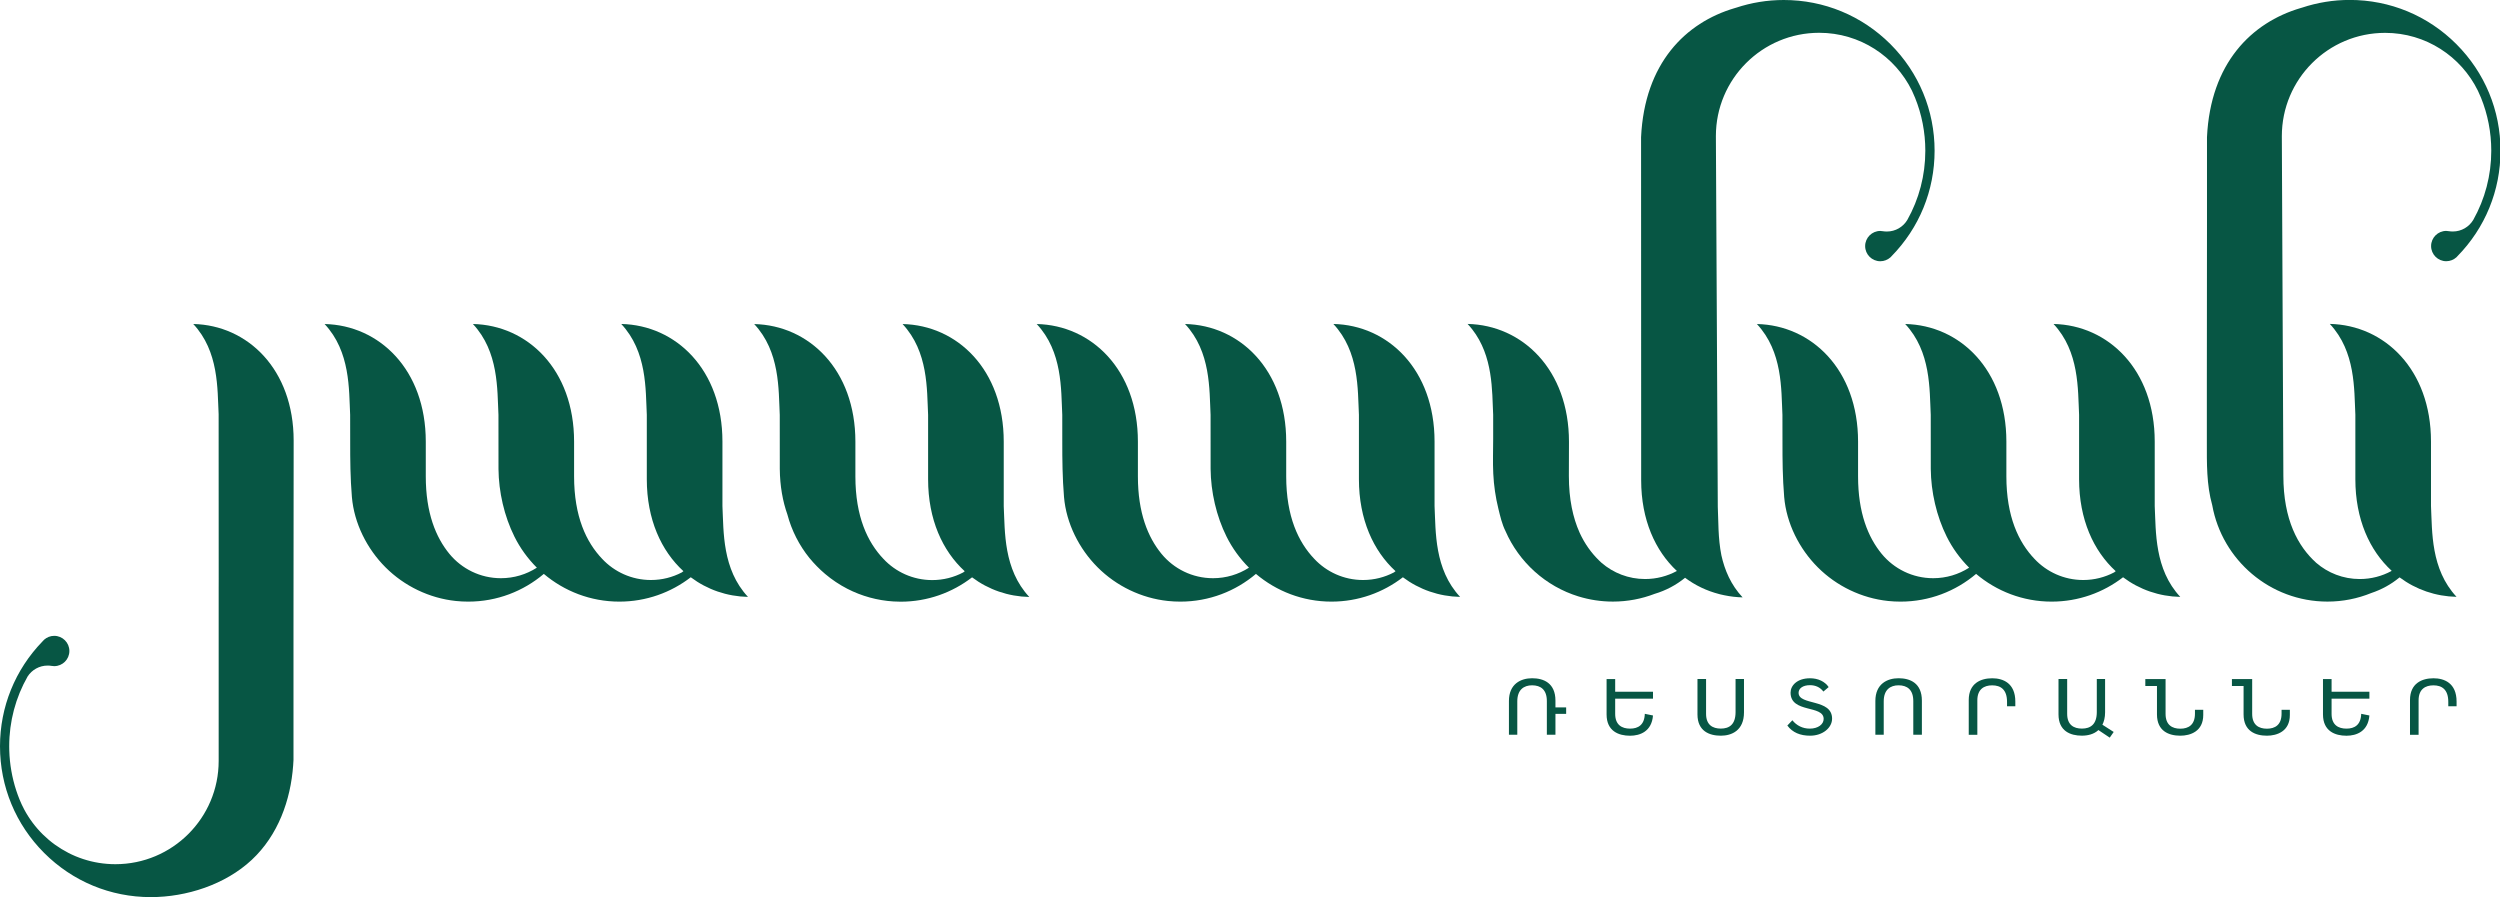
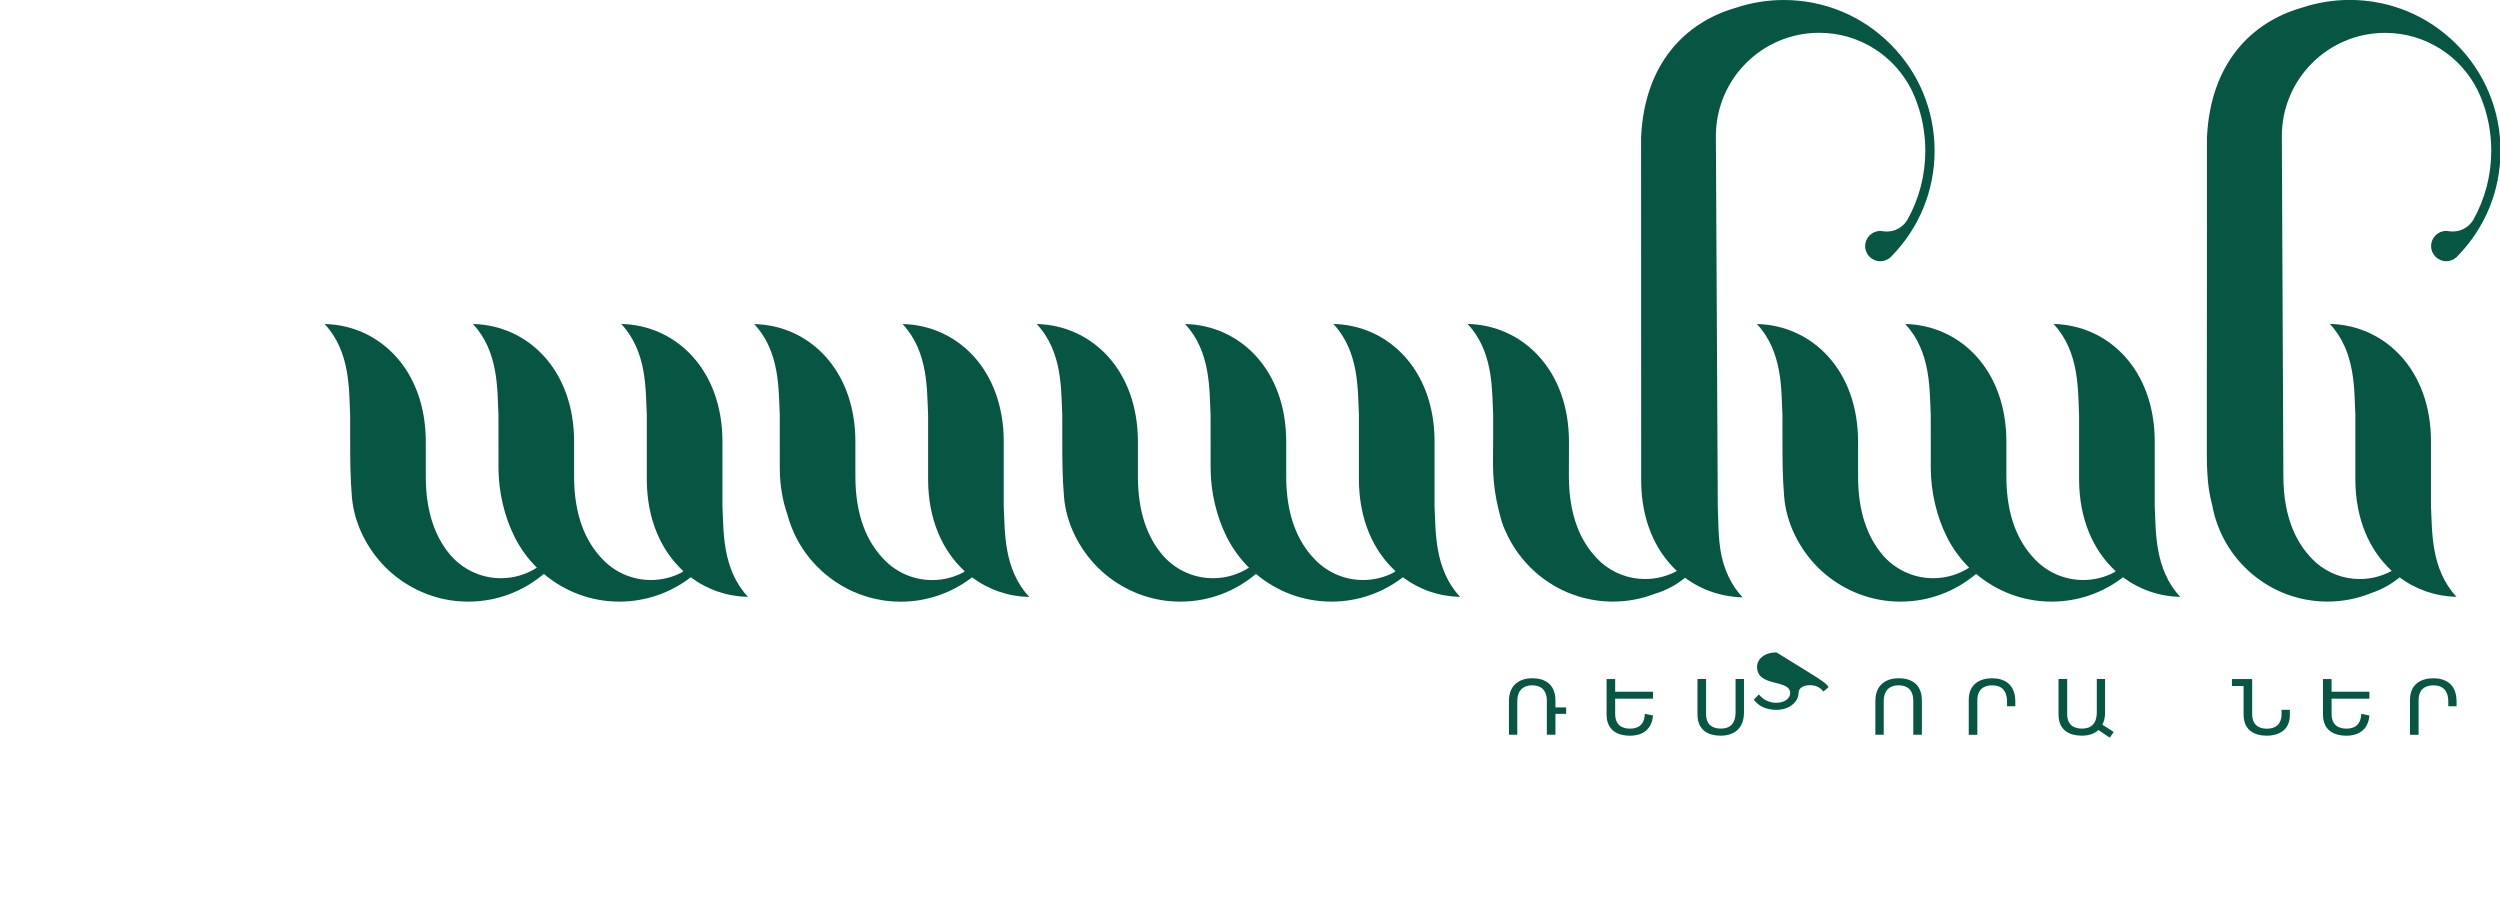
<svg xmlns="http://www.w3.org/2000/svg" version="1.1" id="Layer_1" x="0px" y="0px" viewBox="0 0 735.8 264.03" style="enable-background:new 0 0 735.8 264.03;" xml:space="preserve">
  <style type="text/css">
	.st0{fill:#075644;}
</style>
  <g>
    <path class="st0" d="M563.64,28.77c1.98,4.9,3.02,10.17,3.02,15.61c0,7.25-1.85,14.22-5.31,20.37c-1.23,2.03-3.45,3.39-6,3.39   c-0.4,0-0.8-0.03-1.18-0.09c-0.25-0.04-0.5-0.08-0.76-0.08c-2.46,0-4.46,2-4.46,4.46s2,4.46,4.46,4.46c1.14,0,2.18-0.44,2.98-1.14   c0.03-0.03,0.06-0.07,0.1-0.1c0.07-0.07,0.13-0.14,0.2-0.21c8.19-8.35,12.7-19.36,12.7-31.07c0-11.85-4.62-23-13-31.38   C548,4.62,536.86,0,525,0c-4.86,0-9.59,0.79-14.07,2.28c-0.12,0.03-0.23,0.06-0.35,0.1C496.07,6.65,484.03,18.62,483,40.37   c0,0,0.03,87.58,0.03,100.99c0,11.61,4.14,20.75,10.51,26.69c-2.78,1.51-5.97,2.37-9.36,2.37c-4.9,0-9.37-1.8-12.81-4.77   c-2.21-2-4.24-4.49-5.87-7.66c-0.14-0.27-0.27-0.55-0.41-0.84c-0.07-0.15-0.14-0.3-0.21-0.45c-1.92-4.3-3.13-9.73-3.13-16.61   l0.03-10.06c0-21.27-13.74-34.34-29.84-34.69c0.48,0.51,0.92,1.03,1.34,1.56c6.23,7.96,5.84,18.14,6.19,25.18c0,2.37,0,4.73,0,7.1   c0,3.41-0.14,6.85,0.03,10.25c0.17,3.47,0.67,6.92,1.5,10.29c0.54,2.21,1.07,4.56,2.1,6.6c1.97,4.53,4.93,8.61,8.6,11.91   c3.69,3.32,8.08,5.83,12.82,7.29c3.29,1.02,6.74,1.54,10.19,1.54c4.33,0,8.47-0.81,12.29-2.28c3.3-0.98,6.34-2.6,8.95-4.73   c3,2.24,6.37,3.85,9.98,4.78c0.14,0.04,0.28,0.07,0.42,0.11c0.39,0.09,0.78,0.18,1.18,0.26c1.74,0.36,3.53,0.58,5.35,0.62   c-3.48-3.73-5.28-8.06-6.24-12.38c-1.02-5.11-0.86-10.21-1.06-14.27l-0.56-109.12c0-16.79,13.61-30.4,30.4-30.4   c12,0,22.36,6.95,27.31,17.04L563.64,28.77z" />
    <path class="st0" d="M312.73,138.01c0.07,2.76,0.2,5.52,0.43,8.28c0.67,7.75,4.43,15.22,9.9,20.69c5.53,5.53,12.9,9.08,20.68,9.9   c1.22,0.13,2.44,0.19,3.67,0.19c8.47,0,16.23-3.07,22.24-8.16c6.01,5.08,13.76,8.16,22.23,8.16c7.91,0,15.2-2.68,21.02-7.17   c4.83,3.63,10.66,5.65,16.84,5.78c-7.62-8.16-7.15-19.23-7.52-26.74c0-3.15,0-6.29,0-9.44c0-3.18,0-6.35,0-9.53   c0-21.23-13.71-34.27-29.78-34.62c7.62,8.16,7.15,19.23,7.52,26.74v15.92c0,0,0,0.93,0,0.93v2.12c0,11.81,4.25,21.08,10.78,27.05   c-0.16,0.12-0.31,0.24-0.47,0.36c-2.72,1.43-5.81,2.24-9.1,2.24c-5.66,0-10.77-2.4-14.35-6.23c-4.67-4.9-8.26-12.43-8.26-24.27   c0,0,0-2.19,0-2.19l0-8.04c0-21.23-13.71-34.27-29.78-34.62c7.62,8.16,7.15,19.23,7.52,26.74c0,0,0,15.92,0.01,15.92   c0.06,6.75,1.68,13.88,4.7,19.94c1.68,3.37,3.92,6.46,6.59,9.12c-0.01,0.01-0.03,0.02-0.04,0.03c-3.04,1.94-6.66,3.07-10.54,3.07   c-6.09,0-11.53-2.78-15.13-7.13c-4.03-4.9-6.98-12.09-6.98-22.83c0,0,0-2.19,0-2.19l0-8.04c0-21.23-13.71-34.27-29.78-34.62   c7.62,8.16,7.15,19.23,7.52,26.74C312.69,127.39,312.59,132.71,312.73,138.01z" />
    <path class="st0" d="M524.69,138.01c0.07,2.76,0.2,5.52,0.43,8.28c0.67,7.75,4.43,15.22,9.9,20.69c5.53,5.53,12.9,9.08,20.68,9.9   c1.22,0.13,2.44,0.19,3.67,0.19c8.47,0,16.23-3.07,22.24-8.16c6.01,5.08,13.76,8.16,22.23,8.16c7.91,0,15.2-2.68,21.02-7.17   c4.83,3.63,10.66,5.65,16.84,5.78c-7.62-8.16-7.15-19.23-7.52-26.74c0-3.15,0-6.29,0-9.44c0-3.18,0-6.35,0-9.53   c0-21.23-13.71-34.27-29.78-34.62c7.62,8.16,7.15,19.23,7.52,26.74v15.92c0,0,0,0.93,0,0.93v2.12c0,11.81,4.25,21.08,10.78,27.05   c-0.16,0.12-0.31,0.24-0.47,0.36c-2.72,1.43-5.81,2.24-9.1,2.24c-5.66,0-10.77-2.4-14.35-6.23c-4.67-4.9-8.26-12.43-8.26-24.27   c0,0,0-2.19,0-2.19l0-8.04c0-21.23-13.71-34.27-29.78-34.62c7.62,8.16,7.15,19.23,7.52,26.74c0,0,0,15.92,0.01,15.92   c0.06,6.75,1.68,13.88,4.7,19.94c1.68,3.37,3.92,6.46,6.59,9.12c-0.01,0.01-0.03,0.02-0.04,0.03c-3.04,1.94-6.66,3.07-10.54,3.07   c-6.09,0-11.53-2.78-15.13-7.13c-4.03-4.9-6.98-12.09-6.98-22.83c0,0,0-2.19,0-2.19l0-8.04c0-21.23-13.71-34.27-29.78-34.62   c7.62,8.16,7.15,19.23,7.52,26.74C524.66,127.39,524.56,132.71,524.69,138.01z" />
    <path class="st0" d="M703.83,168.07c-2.77,1.5-5.94,2.35-9.31,2.35c-4.9,0-9.37-1.8-12.81-4.77c-5.35-4.83-9.67-12.63-9.67-25.65   l-0.45-99.93c0-16.79,13.61-30.4,30.4-30.4c12,0,22.36,6.95,27.31,17.04l0.91,2.05c1.98,4.9,3.02,10.17,3.02,15.61   c0,7.25-1.85,14.22-5.31,20.37c-1.23,2.03-3.45,3.39-6,3.39c-0.4,0-0.8-0.03-1.18-0.09c-0.25-0.04-0.5-0.08-0.76-0.08   c-2.46,0-4.46,2-4.46,4.46s2,4.46,4.46,4.46c1.14,0,2.18-0.44,2.98-1.14c0.03-0.03,0.06-0.07,0.09-0.1   c0.07-0.07,0.13-0.14,0.2-0.21c8.19-8.35,12.7-19.36,12.7-31.07c0-11.85-4.62-23-13-31.38c-8.38-8.38-19.53-13-31.38-13   c-4.86,0-9.59,0.79-14.07,2.28c-0.12,0.03-0.23,0.06-0.35,0.1c-14.51,4.27-26.56,16.25-27.59,37.99c0,0.66,0,1.31,0,1.97   c0,1.81,0,3.61,0,5.42c0,2.72,0,5.44,0,8.16c0,3.4,0,6.79,0,10.19c0,3.84,0,7.67-0.01,11.51c0,4.04,0,8.08-0.01,12.12   c0,4.01,0,8.01-0.01,12.02c0,3.73,0,7.47-0.01,11.2c0,3.23,0,6.45,0,9.68c0,2.48,0,4.96,0,7.44c0,6.25-0.12,12.58,1.59,18.65   c2.9,16.09,17,28.35,33.91,28.35c4.56,0,8.91-0.9,12.89-2.52c3.03-1.01,5.82-2.54,8.24-4.53l0.1-0.08l0,0   c4.82,3.6,10.62,5.6,16.76,5.73c-7.62-8.16-7.15-19.23-7.52-26.74c0-3.15,0-6.29,0-9.44c0-3.18,0-6.35,0-9.53   c0-21.23-13.71-34.27-29.78-34.62c7.62,8.16,7.15,19.23,7.52,26.74v15.92c0,0,0,0.93,0,0.93v2.12c0,11.77,4.18,20.98,10.68,26.95   L703.83,168.07z" />
    <g>
      <path class="st0" d="M457.8,206.23v1.97h3.15v1.9h-3.15v6.15h-2.53v-9.91c0-3.36-1.81-4.64-4.34-4.64c-2.37,0-4.36,1.25-4.36,4.71    v9.84h-2.46v-9.95c0-5.01,3.5-6.68,6.82-6.68C454.27,199.62,457.8,200.99,457.8,206.23z" />
      <path class="st0" d="M475.38,205.63v4.48c0,3.27,1.99,4.34,4.38,4.34c2.37,0,4.24-1.07,4.34-4.36l2.41,0.49    c-0.37,4.69-3.8,5.96-6.75,5.96c-3.36,0-6.91-1.35-6.91-6.26v-10.42h2.53v3.74h11.13v2.04H475.38z" />
      <path class="st0" d="M686.23,205.63v4.48c0,3.27,1.99,4.34,4.38,4.34c2.37,0,4.24-1.07,4.34-4.36l2.41,0.49    c-0.37,4.69-3.8,5.96-6.75,5.96c-3.36,0-6.91-1.35-6.91-6.26v-10.42h2.53v3.74h11.13v2.04H686.23z" />
      <path class="st0" d="M499.6,210.27v-10.42h2.53v10.25c0,3.27,1.95,4.34,4.34,4.34c2.53,0,4.34-1.23,4.34-4.87v-9.72h2.48v9.81    c0,5.38-3.67,6.87-6.82,6.87C503.11,216.53,499.6,215.19,499.6,210.27z" />
-       <path class="st0" d="M538.21,202.22l-1.55,1.32c-0.97-1.3-2.39-1.88-3.94-1.88c-2.11,0-3.36,0.95-3.36,2.25    c0,3.8,9.88,1.65,9.86,7.61c0,2.64-2.71,5.01-6.47,5.01c-2.9,0-5.17-0.93-6.7-2.99l1.48-1.55c1.23,1.53,2.99,2.46,5.13,2.46    c2.48,0,4.08-1.3,4.08-2.85c0-4.2-9.74-1.62-9.74-7.75c0-2.04,1.88-4.22,5.73-4.22C535.1,199.62,537.12,200.6,538.21,202.22z" />
+       <path class="st0" d="M538.21,202.22l-1.55,1.32c-0.97-1.3-2.39-1.88-3.94-1.88c-2.11,0-3.36,0.95-3.36,2.25    c0,2.64-2.71,5.01-6.47,5.01c-2.9,0-5.17-0.93-6.7-2.99l1.48-1.55c1.23,1.53,2.99,2.46,5.13,2.46    c2.48,0,4.08-1.3,4.08-2.85c0-4.2-9.74-1.62-9.74-7.75c0-2.04,1.88-4.22,5.73-4.22C535.1,199.62,537.12,200.6,538.21,202.22z" />
      <path class="st0" d="M565.65,206.23v10.02h-2.53v-9.91c0-3.36-1.81-4.64-4.34-4.64c-2.37,0-4.36,1.25-4.36,4.71v9.84h-2.46v-9.95    c0-5.01,3.5-6.68,6.82-6.68C562.13,199.62,565.65,200.99,565.65,206.23z" />
      <path class="st0" d="M593.15,206.49v1.37h-2.44v-1.28c0-3.64-1.86-4.87-4.38-4.87c-2.39,0-4.36,1.14-4.36,4.41v10.14h-2.53v-10.23    c0-4.92,3.53-6.4,6.89-6.4C589.48,199.62,593.15,201.01,593.15,206.49z" />
      <path class="st0" d="M723.02,206.49v1.37h-2.44v-1.28c0-3.64-1.86-4.87-4.38-4.87c-2.39,0-4.36,1.14-4.36,4.41v10.14h-2.53v-10.23    c0-4.92,3.53-6.4,6.89-6.4C719.36,199.62,723.02,201.01,723.02,206.49z" />
      <path class="st0" d="M605.86,210.27v-10.42h2.55v10.25c0,3.27,1.95,4.34,4.34,4.34c2.53,0,4.38-1.23,4.38-4.87v-9.72h2.44v9.81    c0,1.51-0.32,2.71-0.79,3.64l3.32,2.13l-1.16,1.67l-3.34-2.23c-1.32,1.25-3.18,1.65-4.85,1.65    C609.39,216.53,605.86,215.19,605.86,210.27z" />
-       <path class="st0" d="M634.84,210.27v-8.37h-3.43v-2.04h5.96v10.25c0,3.27,1.95,4.36,4.34,4.36c2.37,0,4.31-1.09,4.31-4.43v-1.14    h2.44v1.53c0,4.82-3.78,6.1-6.75,6.1C638.34,216.53,634.84,215.19,634.84,210.27z" />
      <path class="st0" d="M660.33,210.27v-8.37h-3.43v-2.04h5.96v10.25c0,3.27,1.95,4.36,4.34,4.36c2.37,0,4.31-1.09,4.31-4.43v-1.14    h2.44v1.53c0,4.82-3.78,6.1-6.75,6.1C663.83,216.53,660.33,215.19,660.33,210.27z" />
    </g>
-     <path class="st0" d="M64.36,173.12v11.35v39.48c0,16.79-13.61,30.4-30.4,30.4c-1.63,0-3.25-0.13-4.86-0.39   c-1.57-0.25-3.12-0.63-4.64-1.13c-1.49-0.49-2.94-1.09-4.33-1.81c-1.38-0.71-2.7-1.52-3.96-2.42c-1.25-0.9-2.43-1.9-3.53-2.98   c-1.1-1.08-2.12-2.25-3.04-3.48c-0.93-1.24-1.76-2.55-2.49-3.92c-0.51-0.96-0.97-1.95-1.38-2.96c-0.35-0.86-0.66-1.72-0.95-2.6   c-0.62-1.89-1.1-3.82-1.44-5.77c-0.35-1.98-0.55-3.98-0.61-5.99c-0.01-0.42-0.02-0.83-0.02-1.25c0-7.33,1.89-14.37,5.43-20.57   c1.25-1.92,3.42-3.19,5.88-3.19c0.4,0,0.8,0.03,1.18,0.1c0.25,0.04,0.5,0.07,0.76,0.07c2.46,0,4.46-2,4.46-4.46   c0-2.46-2-4.46-4.46-4.46c-1.14,0-2.18,0.43-2.98,1.14c-0.02,0.02-0.03,0.03-0.04,0.05c-0.16,0.14-0.3,0.29-0.44,0.46   C4.45,197.11,0,208.04,0,219.66c0,11.85,4.62,23,13,31.38c8.38,8.38,19.52,13,31.38,13c10.49,0,21.93-3.68,29.72-10.97   c7.73-7.23,11.44-17.49,12.19-27.88c0.04-0.51,0.07-1.01,0.09-1.52v-37.93c0-18.68,0.05-37.35,0.05-56.03   c0-21.06-13.6-34.01-29.55-34.35c7.56,8.09,7.09,19.08,7.47,26.53c0,16.11,0.02,32.23,0.02,48.34L64.36,173.12z" />
    <path class="st0" d="M242.85,168.92c2.01,1.7,4.21,3.17,6.54,4.37c4.2,2.16,8.84,3.44,13.56,3.73c0.71,0.04,1.42,0.07,2.13,0.07   c7.91,0,15.2-2.68,21.02-7.17c4.83,3.63,10.66,5.65,16.84,5.78c-7.62-8.16-7.15-19.23-7.52-26.74c0-6.32,0-12.65,0-18.97   c0-21.23-13.71-34.27-29.78-34.62c7.62,8.16,7.15,19.23,7.52,26.74v15.92c0,0,0,0.93,0,0.93v2.12c0,11.81,4.25,21.08,10.78,27.05   c-0.16,0.12-0.31,0.24-0.47,0.36c-2.72,1.43-5.81,2.24-9.1,2.24c-5.66,0-10.77-2.4-14.35-6.23c-4.67-4.9-8.26-12.43-8.26-24.27   c0,0,0-2.19,0-2.19l0-8.04c0-21.23-13.71-34.27-29.78-34.62c7.62,8.16,7.15,19.23,7.52,26.74c0,0,0,15.92,0.01,15.92   c0.05,5.04,0.86,9.49,2.24,13.4c1.23,4.66,3.46,9.05,6.49,12.8C239.63,165.92,241.17,167.5,242.85,168.92z" />
    <path class="st0" d="M103.14,138.01c0.07,2.76,0.2,5.52,0.43,8.28c0.67,7.75,4.43,15.22,9.9,20.69c5.53,5.53,12.9,9.08,20.68,9.9   c1.22,0.13,2.44,0.19,3.67,0.19c8.47,0,16.23-3.07,22.24-8.16c6.01,5.08,13.76,8.16,22.23,8.16c7.91,0,15.2-2.68,21.02-7.17   c4.83,3.63,10.66,5.65,16.84,5.78c-7.62-8.16-7.15-19.23-7.52-26.74c0-3.15,0-6.29,0-9.44c0-3.18,0-6.35,0-9.53   c0-21.23-13.71-34.27-29.78-34.62c7.62,8.16,7.15,19.23,7.52,26.74v15.92c0,0,0,0.93,0,0.93v2.12c0,11.81,4.25,21.08,10.78,27.05   c-0.16,0.12-0.31,0.24-0.47,0.36c-2.72,1.43-5.81,2.24-9.1,2.24c-5.66,0-10.77-2.4-14.35-6.23c-4.67-4.9-8.26-12.43-8.26-24.27   c0,0,0-2.19,0-2.19l0-8.04c0-21.23-13.71-34.27-29.78-34.62c7.62,8.16,7.15,19.23,7.52,26.74c0,0,0,15.92,0.01,15.92   c0.06,6.75,1.68,13.88,4.7,19.94c1.68,3.37,3.92,6.46,6.59,9.12c-0.01,0.01-0.03,0.02-0.04,0.03c-3.04,1.94-6.66,3.07-10.54,3.07   c-6.09,0-11.53-2.78-15.13-7.13c-4.03-4.9-6.98-12.09-6.98-22.83c0,0,0-2.19,0-2.19l0-8.04c0-21.23-13.71-34.27-29.78-34.62   c7.62,8.16,7.15,19.23,7.52,26.74C103.11,127.39,103.01,132.71,103.14,138.01z" />
  </g>
</svg>